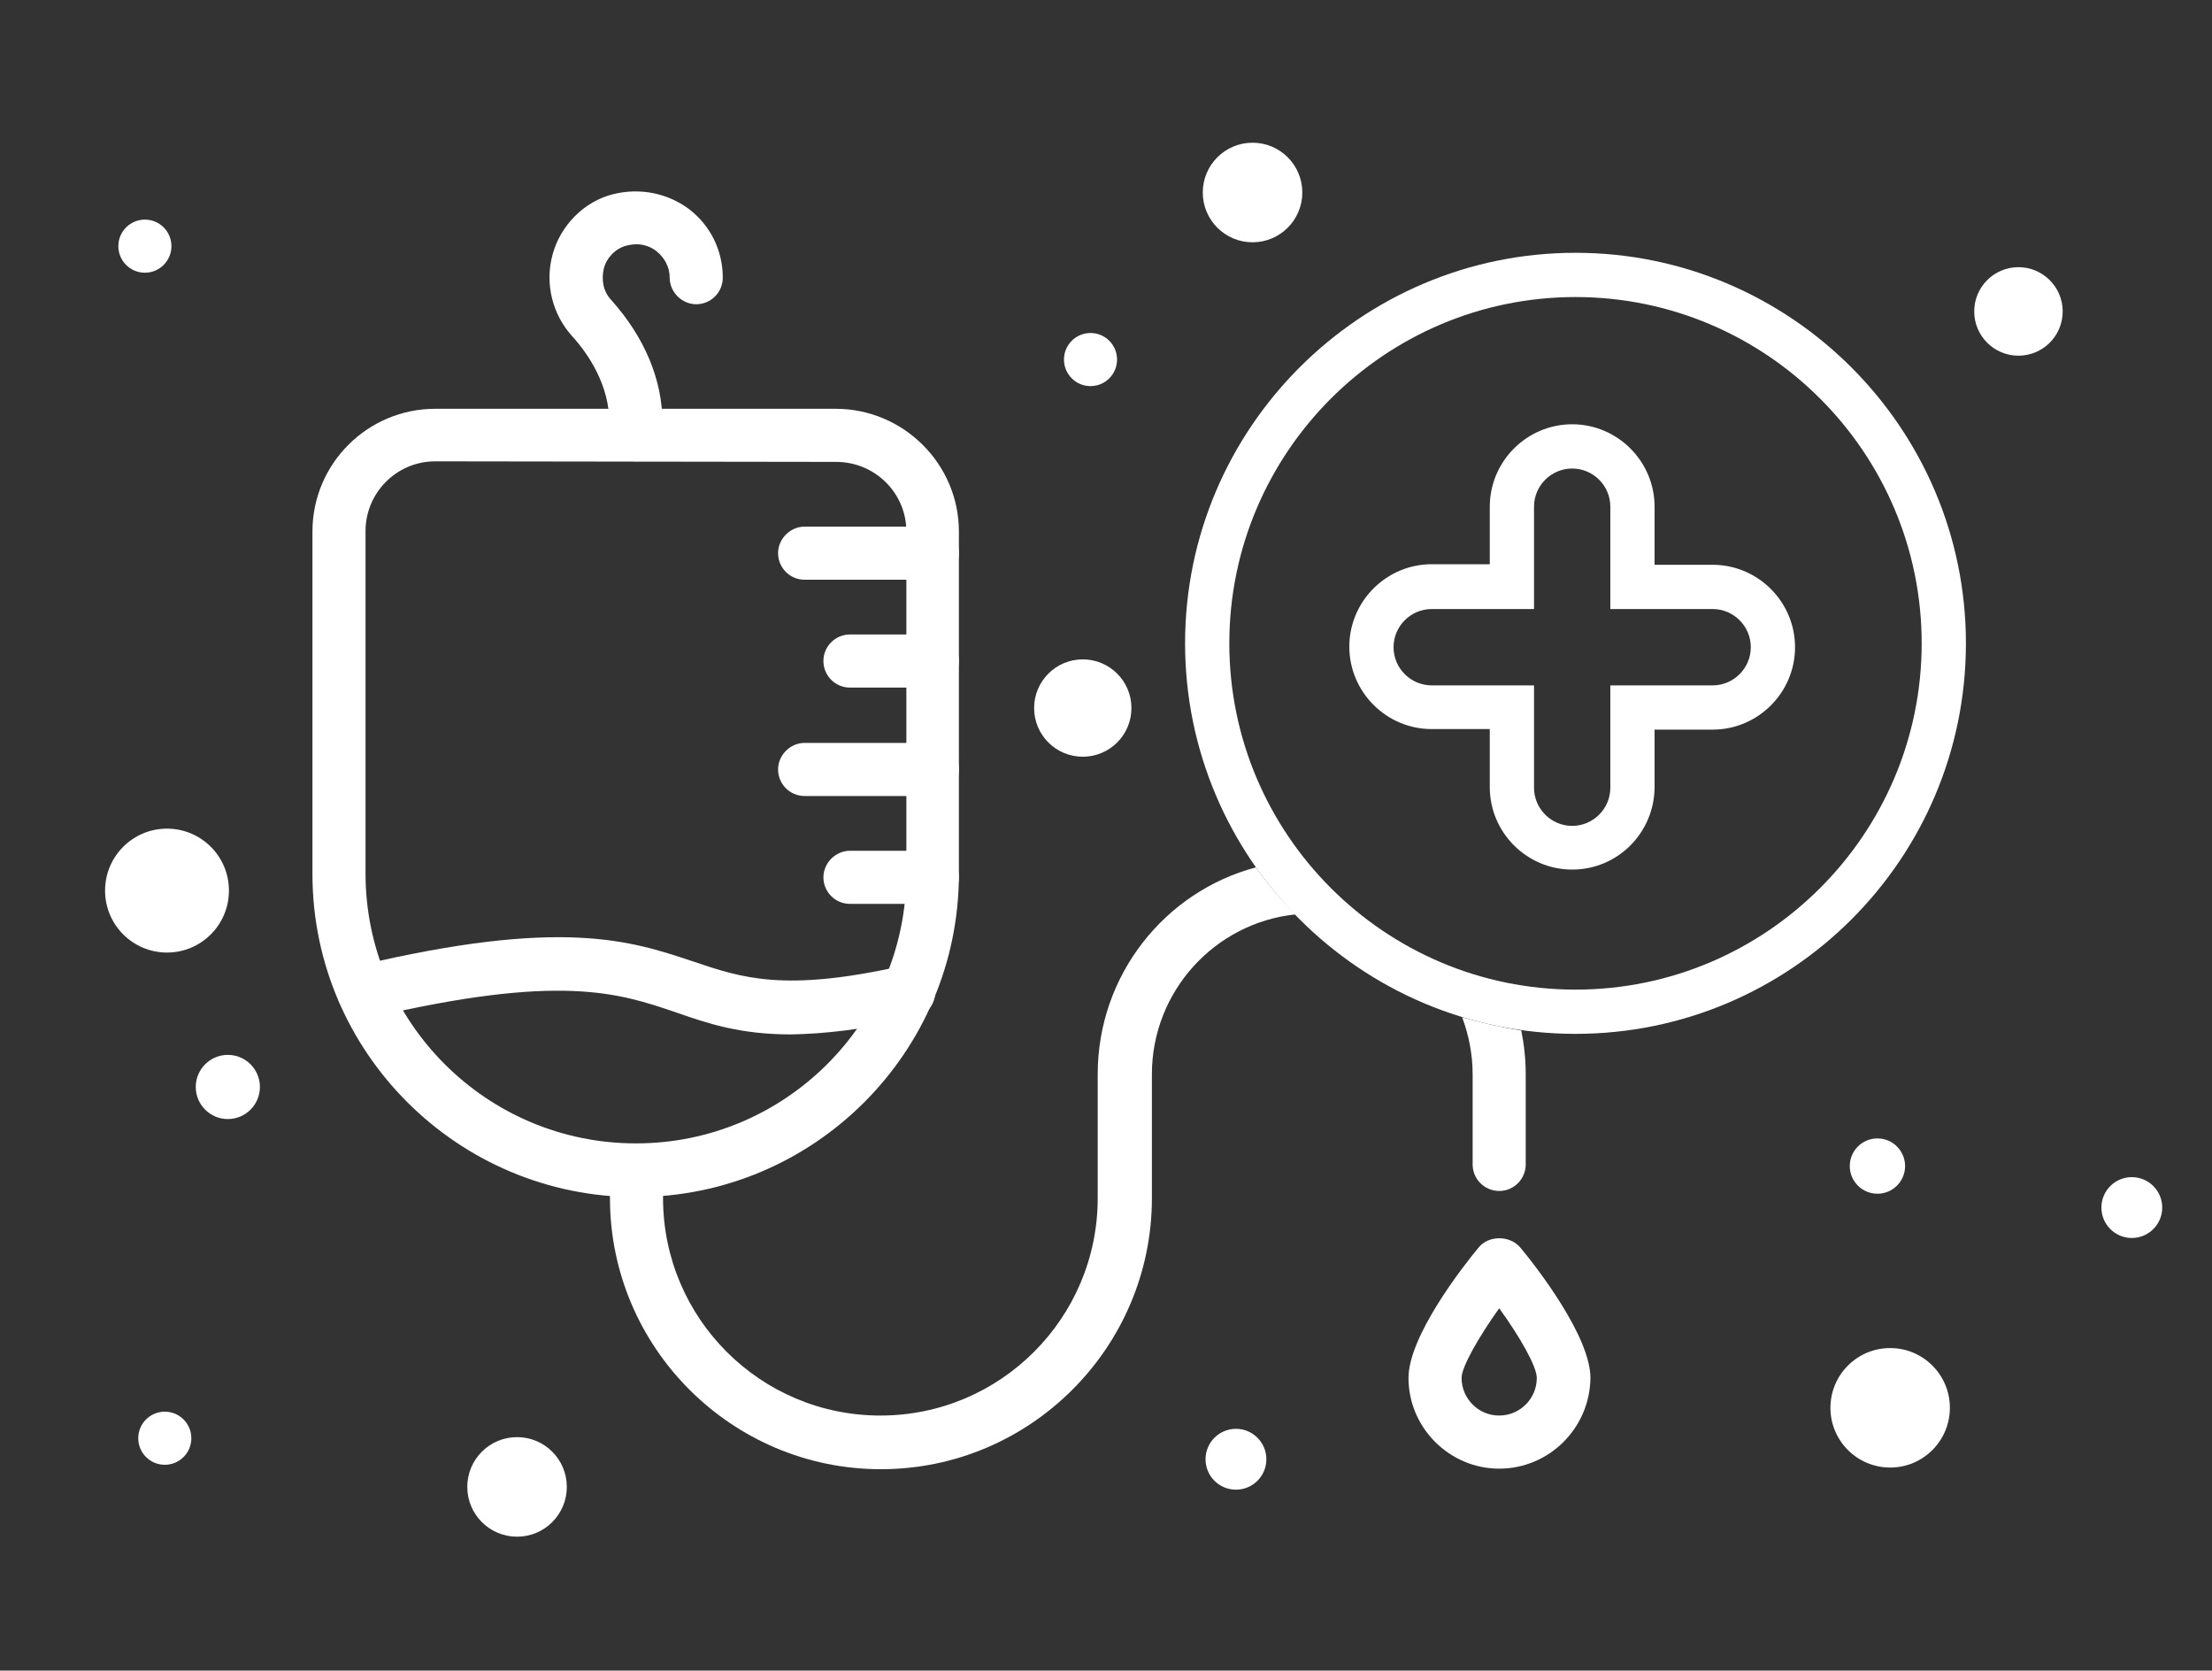
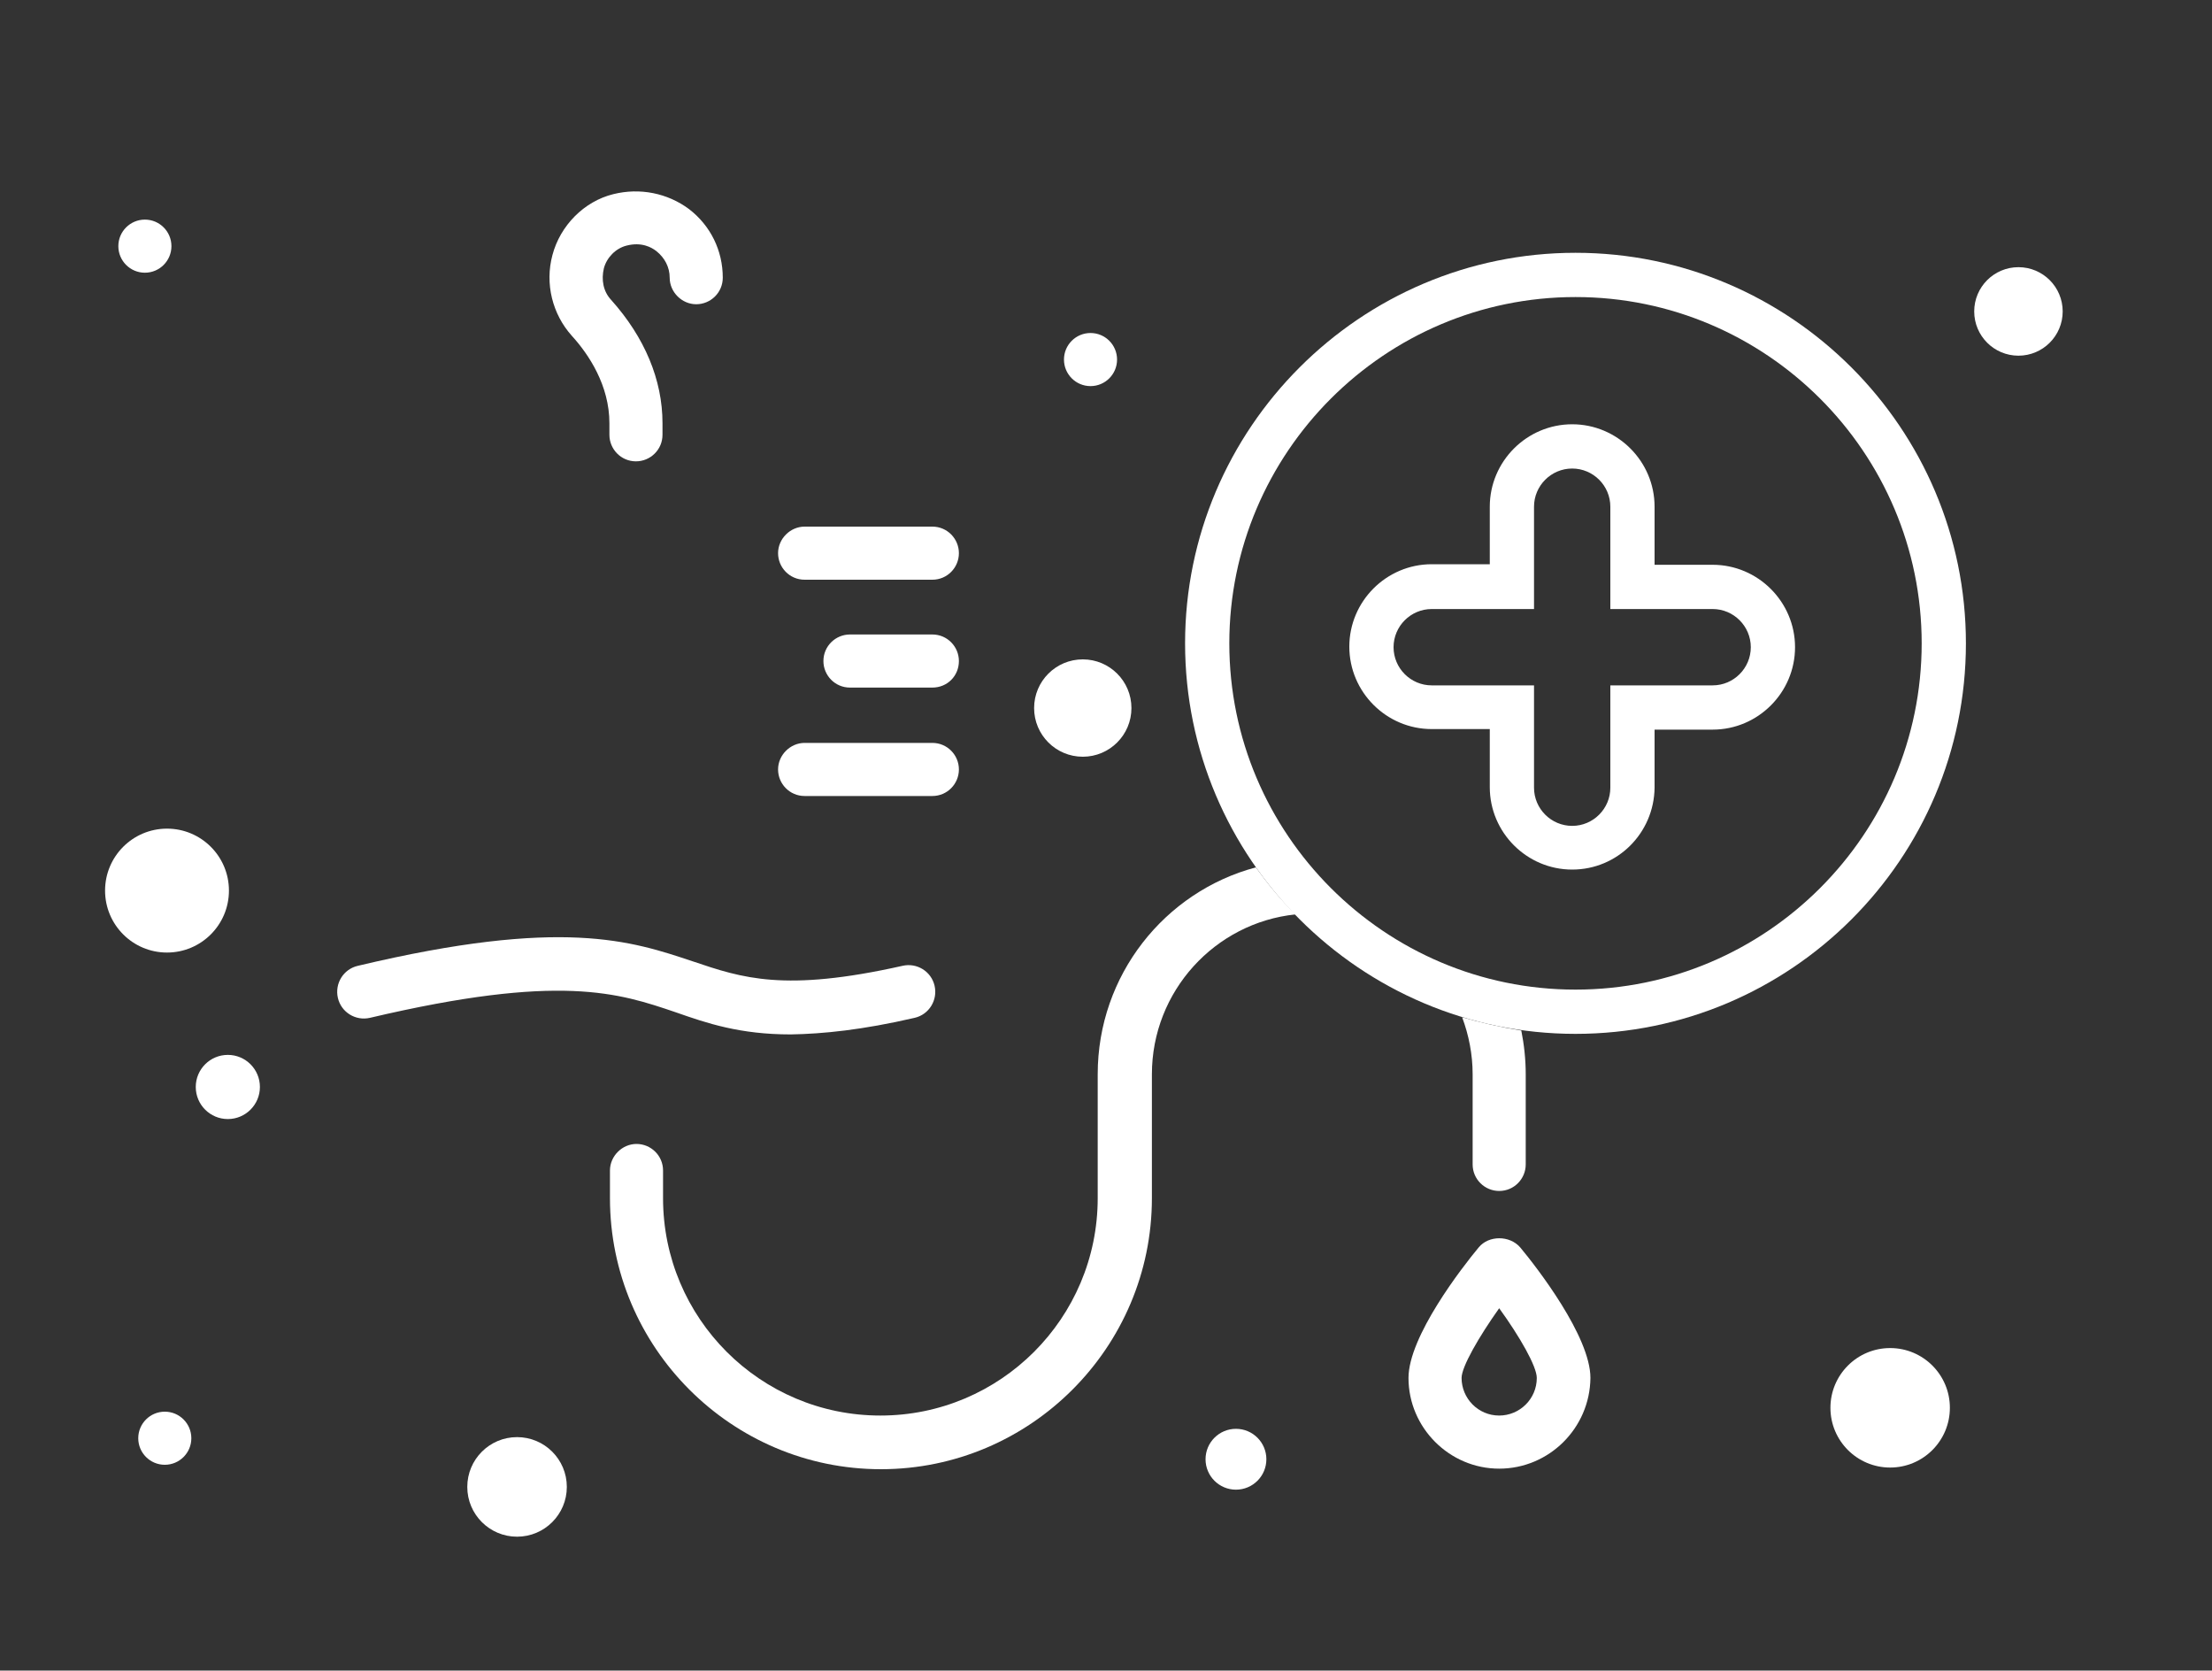
<svg xmlns="http://www.w3.org/2000/svg" version="1.1" id="Layer_1" x="0px" y="0px" viewBox="0 0 400 302" style="enable-background:new 0 0 400 302;" xml:space="preserve">
  <rect x="0" y="0" width="400" height="302" fill="#333333" stroke="none" />
  <style type="text/css">
	.st0{fill:#FFFFFF;}
</style>
  <g>
    <path class="st0" d="M284.9,186.9c-38.9,0-70.6-31.7-70.6-70.6s31.7-70.6,70.6-70.6s70.6,31.7,70.6,70.6   C355.5,155.3,323.8,186.9,284.9,186.9z M284.9,53.7c-34.5,0-62.6,28.1-62.6,62.6s28.1,62.6,62.6,62.6s62.6-28.1,62.6-62.6   S319.4,53.7,284.9,53.7z" />
  </g>
  <g>
    <path class="st0" d="M284.3,157.2c-8.2,0-14.9-6.7-14.9-14.9v-10.5h-10.5c-8.2,0-14.9-6.7-14.9-14.9s6.7-14.9,14.9-14.9h10.5V91.6   c0-8.2,6.7-14.9,14.9-14.9s14.9,6.7,14.9,14.9v10.5h10.5c8.2,0,14.9,6.7,14.9,14.9s-6.7,14.9-14.9,14.9h-10.5v10.5   C299.1,150.6,292.5,157.2,284.3,157.2z M258.9,110.1c-3.8,0-6.9,3.1-6.9,6.9s3.1,6.9,6.9,6.9h18.5v18.5c0,3.8,3.1,6.9,6.9,6.9   s6.9-3.1,6.9-6.9v-18.5h18.5c3.8,0,6.9-3.1,6.9-6.9s-3.1-6.9-6.9-6.9h-18.5V91.6c0-3.8-3.1-6.9-6.9-6.9s-6.9,3.1-6.9,6.9v18.5   H258.9z" />
  </g>
  <g>
    <g>
      <path class="st0" d="M143,187c-9.2,0-15.1-2-20.8-4c-10.3-3.5-20.9-7.1-55.3,1c-2.6,0.6-5.2-1-5.8-3.6s1-5.2,3.6-5.8    c37-8.8,49.5-4.5,60.6-0.8c8.9,3,16.5,5.6,37.9,0.8c2.6-0.6,5.2,1,5.8,3.6s-1,5.2-3.6,5.8C155.9,186.2,148.8,186.9,143,187z" />
    </g>
    <g>
      <g>
        <path class="st0" d="M168.6,104.8h-23.1c-2.7,0-4.8-2.2-4.8-4.8s2.2-4.8,4.8-4.8h23.1c2.7,0,4.8,2.2,4.8,4.8     S171.3,104.8,168.6,104.8z" />
      </g>
      <g>
        <path class="st0" d="M168.6,124.3h-14.9c-2.7,0-4.8-2.2-4.8-4.8c0-2.7,2.2-4.8,4.8-4.8h14.9c2.7,0,4.8,2.2,4.8,4.8     C173.4,122.2,171.3,124.3,168.6,124.3z" />
      </g>
      <g>
        <path class="st0" d="M168.6,143.9h-23.1c-2.7,0-4.8-2.2-4.8-4.8s2.2-4.8,4.8-4.8h23.1c2.7,0,4.8,2.2,4.8,4.8     S171.3,143.9,168.6,143.9z" />
      </g>
      <g>
-         <path class="st0" d="M168.6,163.4h-14.9c-2.7,0-4.8-2.2-4.8-4.8s2.2-4.8,4.8-4.8h14.9c2.7,0,4.8,2.2,4.8,4.8     S171.3,163.4,168.6,163.4z" />
-       </g>
+         </g>
      <g>
        <g>
          <g>
-             <path class="st0" d="M115,216.4c-32.2,0-58.5-26.2-58.5-58.4V96.1c0-12.3,10-22.2,22.2-22.2h72.4c12.3,0,22.3,10,22.3,22.2V158       C173.4,190.2,147.2,216.4,115,216.4z M78.7,83.4c-7,0-12.6,5.7-12.6,12.6v61.9c0,26.9,21.9,48.8,48.9,48.8s48.9-21.9,48.9-48.8       V96.1c0-7-5.7-12.6-12.7-12.6L78.7,83.4L78.7,83.4z" />
-           </g>
+             </g>
          <g>
            <path class="st0" d="M115,83.4c-2.7,0-4.8-2.2-4.8-4.8v-2.1c0-6.8-3.7-12.4-6.8-15.8c-3.5-3.9-4.9-9.4-3.5-14.6       c1.4-5.3,5.7-9.7,11-11c4.8-1.2,9.8-0.2,13.7,2.7c3.9,3,6.1,7.5,6.1,12.4c0,2.7-2.2,4.8-4.8,4.8s-4.8-2.2-4.8-4.8       c0-1.9-0.9-3.6-2.4-4.8c-0.9-0.7-2.7-1.7-5.4-1c-2,0.5-3.6,2.2-4.1,4.1c-0.5,2.1-0.1,4.2,1.3,5.7c6.1,6.8,9.3,14.5,9.3,22.3       v2.1C119.8,81.3,117.6,83.4,115,83.4z" />
          </g>
        </g>
        <g>
          <path class="st0" d="M271.1,265.5c-9,0-16.4-7.4-16.4-16.4c0-7.5,9.7-20,12.7-23.6c1.8-2.2,5.6-2.2,7.5,0      c3,3.6,12.7,16.1,12.7,23.6C287.5,258.2,280.1,265.5,271.1,265.5z M271.1,236.5c-3.7,5.2-6.8,10.6-6.8,12.6c0,3.7,3,6.8,6.8,6.8      c3.7,0,6.8-3,6.8-6.8C277.9,247,274.8,241.6,271.1,236.5z" />
        </g>
      </g>
    </g>
  </g>
  <g>
    <path class="st0" d="M227.1,156.8c-16.5,4.4-28.6,19.5-28.6,37.4v22.4c0,21.7-17.6,39.3-39.3,39.3s-39.3-17.6-39.3-39.3v-5   c0-2.7-2.2-4.8-4.8-4.8s-4.8,2.2-4.8,4.8v5c0,27,22,49,49,49s49-22,49-49v-22.4c0-15,11.4-27.4,26-28.9   C231.5,162.6,229.2,159.7,227.1,156.8z" />
    <path class="st0" d="M264.4,183.9c1.2,3.2,1.9,6.7,1.9,10.3v16.3c0,2.7,2.2,4.8,4.8,4.8c2.7,0,4.8-2.2,4.8-4.8v-16.3   c0-2.7-0.3-5.4-0.8-7.9C271.4,185.7,267.9,184.9,264.4,183.9z" />
  </g>
  <circle class="st0" cx="197.2" cy="65" r="4.8" />
-   <circle class="st0" cx="339.5" cy="210.8" r="5" />
  <circle class="st0" cx="365" cy="56.3" r="8" />
  <circle class="st0" cx="195.8" cy="128" r="8.8" />
-   <circle class="st0" cx="226.5" cy="34.8" r="9" />
  <circle class="st0" cx="26.2" cy="44.5" r="4.8" />
  <circle class="st0" cx="30.2" cy="161" r="11.2" />
  <circle class="st0" cx="41.2" cy="196.5" r="5.8" />
  <circle class="st0" cx="93.5" cy="268.8" r="9" />
  <circle class="st0" cx="29.8" cy="260" r="4.8" />
  <circle class="st0" cx="223.5" cy="263.8" r="5.5" />
  <circle class="st0" cx="341.8" cy="254.5" r="10.8" />
-   <circle class="st0" cx="385.5" cy="218.3" r="5.5" />
</svg>